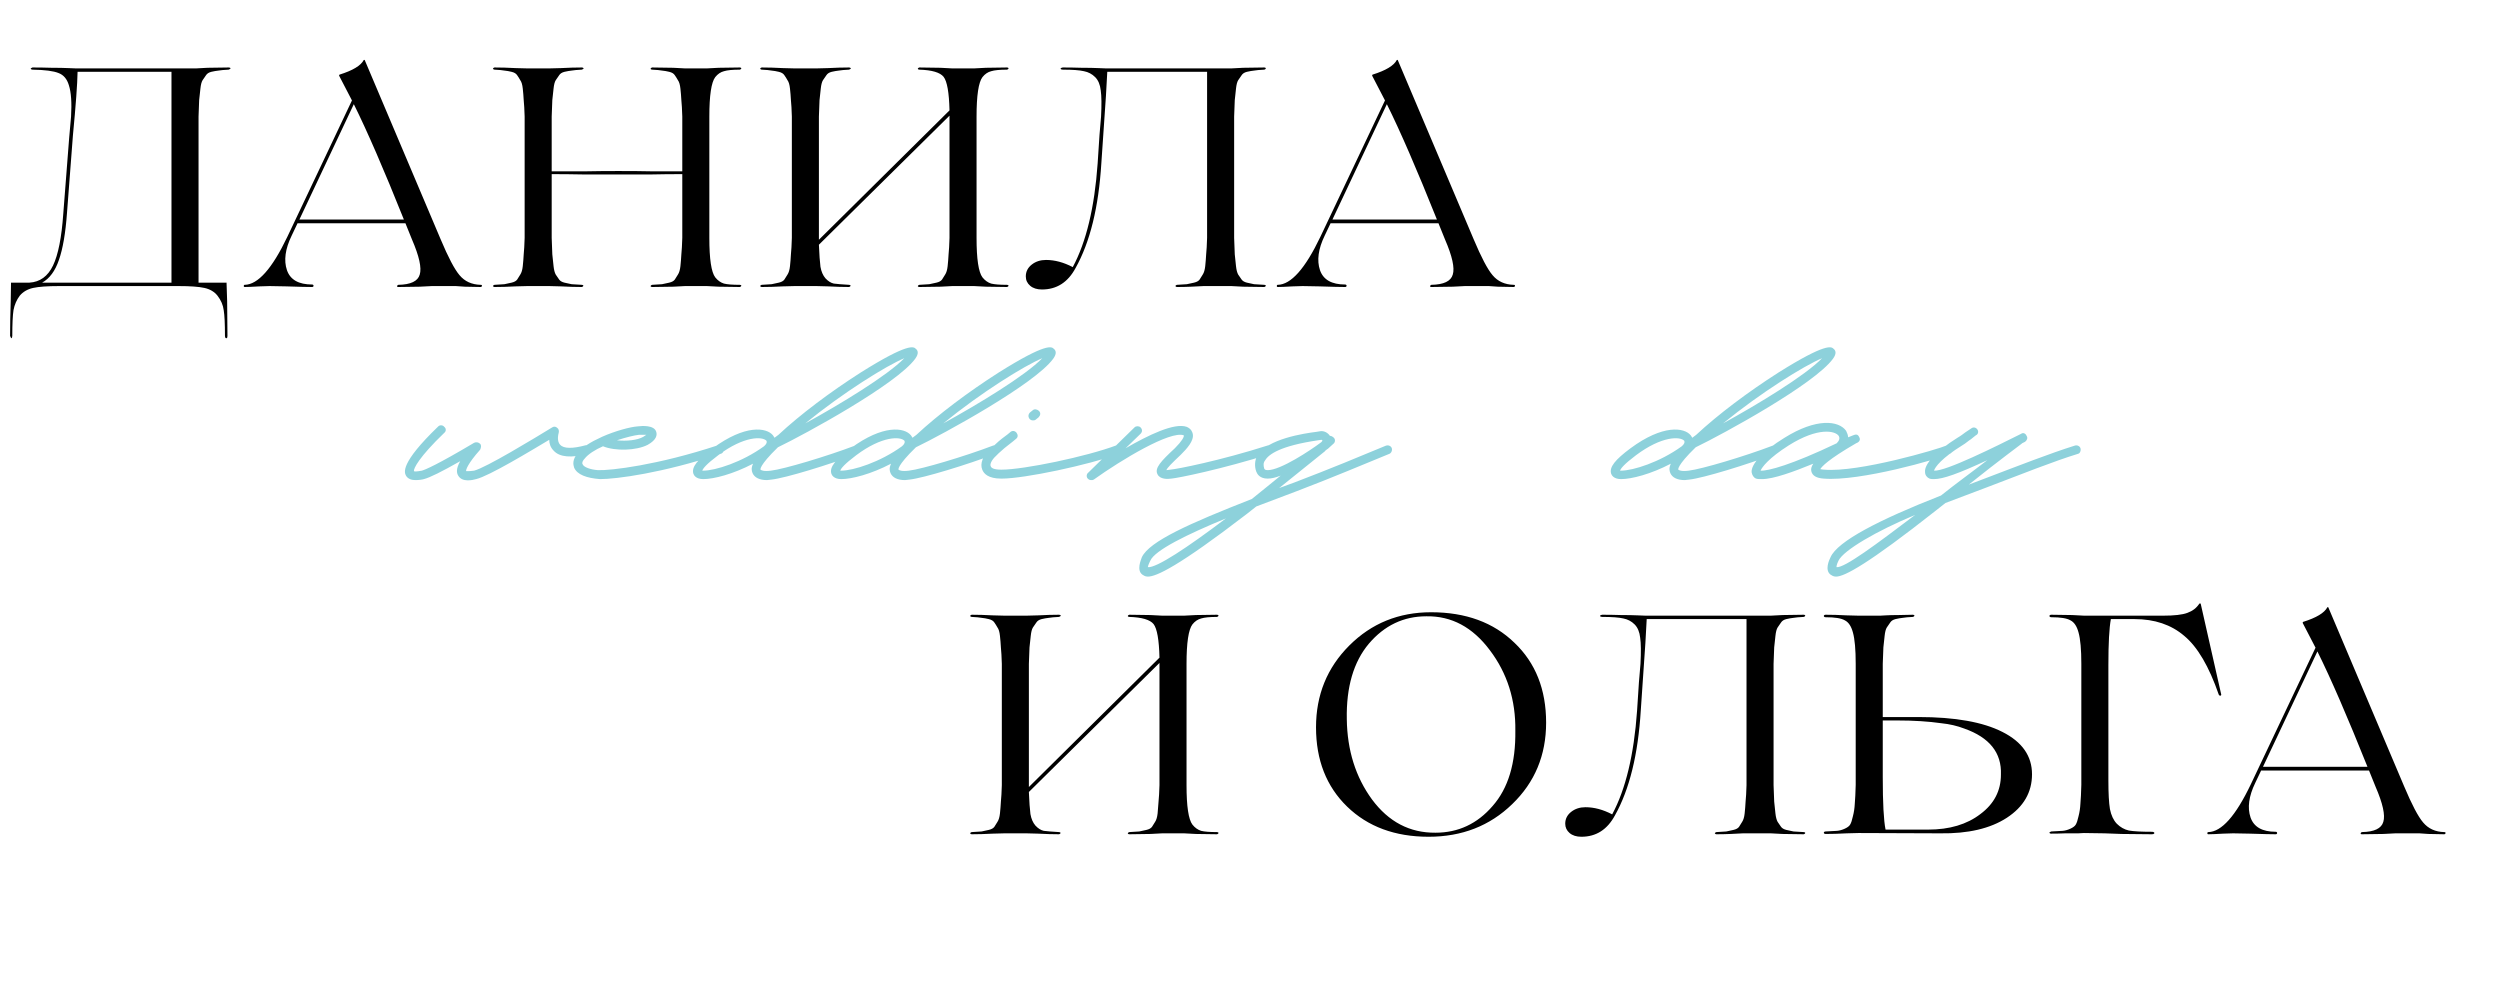
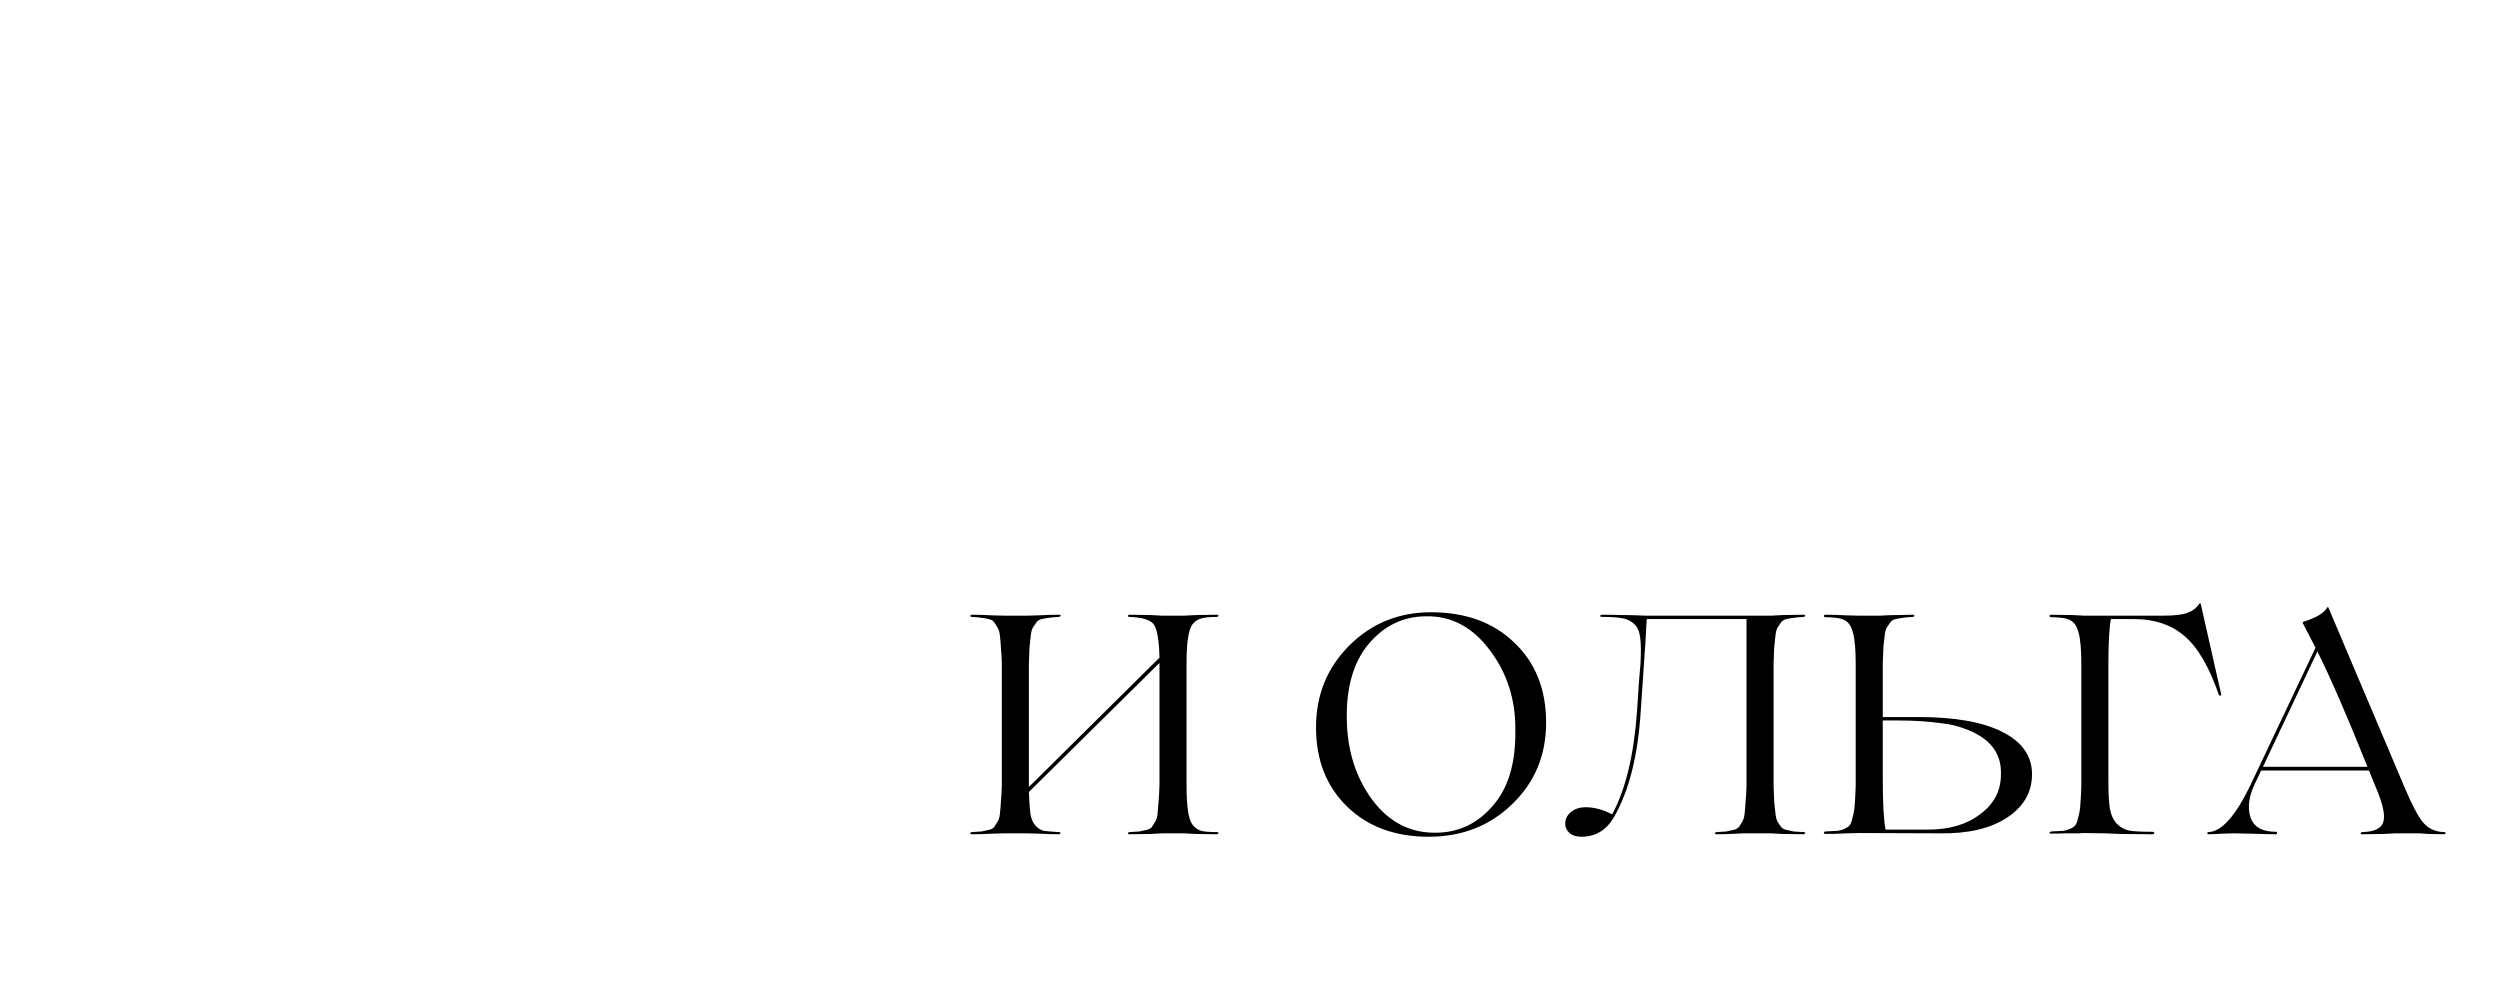
<svg xmlns="http://www.w3.org/2000/svg" width="201" height="79" viewBox="0 0 201 79" fill="none">
-   <path d="M18.387 5.425C18.471 5.425 18.521 5.45 18.538 5.5C18.521 5.533 18.471 5.567 18.387 5.6C18.021 5.617 17.746 5.642 17.562 5.675C17.396 5.692 17.204 5.725 16.988 5.775C16.788 5.825 16.646 5.917 16.562 6.05C16.479 6.167 16.387 6.3 16.288 6.45C16.204 6.583 16.146 6.808 16.113 7.125C16.079 7.425 16.046 7.733 16.012 8.05C15.996 8.367 15.979 8.808 15.963 9.375V22.725H18.212V22.65L18.262 24.2C18.279 25.233 18.288 26.167 18.288 27C18.288 27.1 18.271 27.158 18.238 27.175C18.204 27.208 18.171 27.208 18.137 27.175C18.104 27.142 18.087 27.083 18.087 27C18.087 26.033 18.054 25.35 17.988 24.95C17.938 24.533 17.771 24.142 17.488 23.775C17.238 23.458 16.887 23.25 16.438 23.15C15.988 23.05 15.287 23 14.338 23H4.763C3.812 23 3.112 23.05 2.663 23.15C2.212 23.25 1.854 23.458 1.587 23.775C1.337 24.108 1.171 24.492 1.087 24.925C1.021 25.358 0.988 26.05 0.988 27C0.988 27.1 0.963 27.167 0.912 27.2C0.879 27.167 0.846 27.1 0.812 27C0.812 26.167 0.829 25.233 0.863 24.2L0.887 22.65V22.725H2.362C3.212 22.675 3.846 22.217 4.263 21.35C4.679 20.483 4.954 19.092 5.088 17.175L5.562 11.075L5.713 9.375C5.779 8.258 5.721 7.417 5.537 6.85C5.388 6.35 5.112 6.025 4.713 5.875C4.312 5.708 3.612 5.617 2.612 5.6C2.546 5.6 2.496 5.575 2.462 5.525C2.479 5.492 2.529 5.458 2.612 5.425C3.112 5.425 3.629 5.433 4.162 5.45C4.696 5.45 5.138 5.458 5.487 5.475C5.838 5.492 6.046 5.5 6.112 5.5H15.762L16.688 5.45C17.304 5.433 17.871 5.425 18.387 5.425ZM3.388 22.725H13.787V5.775H6.237C6.221 6.742 6.096 8.45 5.862 10.9L5.388 17.1C5.271 18.733 5.054 20 4.737 20.9C4.438 21.783 3.987 22.392 3.388 22.725ZM38.647 22.9C38.73 22.9 38.763 22.933 38.747 23C38.73 23.05 38.697 23.075 38.647 23.075C38.28 23.075 37.855 23.067 37.372 23.05L36.647 23H34.722L33.747 23.05C33.097 23.067 32.522 23.075 32.022 23.075C31.955 23.075 31.922 23.05 31.922 23C31.938 22.95 31.972 22.917 32.022 22.9C33.022 22.883 33.597 22.608 33.747 22.075C33.913 21.542 33.705 20.6 33.122 19.25L32.597 17.95H28.422H23.922L23.447 18.95C22.93 20.017 22.805 20.942 23.072 21.725C23.338 22.492 24.013 22.875 25.097 22.875C25.147 22.875 25.18 22.892 25.197 22.925C25.213 22.958 25.213 22.992 25.197 23.025C25.18 23.058 25.147 23.075 25.097 23.075C24.713 23.075 24.022 23.058 23.022 23.025C22.522 23.008 22.072 23 21.672 23C21.438 23 21.172 23.008 20.872 23.025C20.305 23.058 19.905 23.075 19.672 23.075C19.622 23.075 19.597 23.05 19.597 23C19.597 22.933 19.622 22.9 19.672 22.9C20.738 22.883 21.88 21.6 23.097 19.05L28.297 8.075L27.272 6.1C27.255 6.05 27.263 6.017 27.297 6C28.363 5.667 29.013 5.275 29.247 4.825C29.263 4.808 29.288 4.808 29.322 4.825L35.422 19.225C36.038 20.692 36.547 21.658 36.947 22.125C37.363 22.625 37.93 22.883 38.647 22.9ZM24.072 17.65H28.422H32.472C30.872 13.65 29.53 10.558 28.447 8.375L24.072 17.65ZM59.481 22.9C59.547 22.9 59.589 22.925 59.606 22.975C59.589 23.025 59.547 23.058 59.481 23.075C58.981 23.075 58.414 23.067 57.781 23.05L56.831 23H55.081L54.131 23.05C53.498 23.067 52.931 23.075 52.431 23.075C52.364 23.075 52.322 23.05 52.306 23C52.322 22.95 52.364 22.917 52.431 22.9C52.797 22.883 53.064 22.867 53.231 22.85C53.414 22.817 53.606 22.775 53.806 22.725C54.023 22.675 54.172 22.592 54.256 22.475C54.339 22.342 54.422 22.208 54.506 22.075C54.606 21.925 54.672 21.7 54.706 21.4C54.739 21.083 54.764 20.767 54.781 20.45C54.814 20.133 54.839 19.692 54.856 19.125V14C53.972 14 53.164 14.008 52.431 14.025H49.731H46.831C45.981 14.008 45.156 14 44.356 14V19.125C44.373 19.692 44.389 20.133 44.406 20.45C44.439 20.767 44.472 21.083 44.506 21.4C44.539 21.7 44.597 21.925 44.681 22.075C44.781 22.208 44.873 22.342 44.956 22.475C45.039 22.592 45.181 22.675 45.381 22.725C45.597 22.775 45.789 22.817 45.956 22.85C46.139 22.867 46.414 22.883 46.781 22.9C46.847 22.9 46.889 22.925 46.906 22.975C46.889 23.025 46.847 23.058 46.781 23.075C46.281 23.075 45.722 23.058 45.106 23.025C44.489 23.008 44.172 23 44.156 23H42.406C42.389 23 42.072 23.008 41.456 23.025C40.839 23.058 40.273 23.075 39.756 23.075C39.706 23.075 39.664 23.05 39.631 23C39.648 22.95 39.689 22.917 39.756 22.9C40.123 22.883 40.389 22.867 40.556 22.85C40.739 22.817 40.931 22.775 41.131 22.725C41.347 22.675 41.498 22.592 41.581 22.475C41.664 22.342 41.748 22.208 41.831 22.075C41.931 21.925 41.998 21.7 42.031 21.4C42.064 21.083 42.089 20.767 42.106 20.45C42.139 20.133 42.164 19.692 42.181 19.125V9.375C42.164 8.808 42.139 8.367 42.106 8.05C42.089 7.733 42.064 7.425 42.031 7.125C41.998 6.808 41.931 6.583 41.831 6.45C41.748 6.3 41.664 6.167 41.581 6.05C41.498 5.917 41.347 5.825 41.131 5.775C40.931 5.725 40.739 5.692 40.556 5.675C40.389 5.642 40.123 5.617 39.756 5.6C39.706 5.6 39.664 5.575 39.631 5.525C39.648 5.475 39.689 5.442 39.756 5.425C40.273 5.425 40.839 5.442 41.456 5.475C42.072 5.492 42.389 5.5 42.406 5.5H44.156C44.172 5.5 44.489 5.492 45.106 5.475C45.722 5.442 46.281 5.425 46.781 5.425C46.847 5.425 46.898 5.45 46.931 5.5C46.914 5.533 46.864 5.567 46.781 5.6C46.414 5.617 46.139 5.642 45.956 5.675C45.789 5.692 45.597 5.725 45.381 5.775C45.181 5.825 45.039 5.917 44.956 6.05C44.873 6.167 44.781 6.3 44.681 6.45C44.597 6.583 44.539 6.808 44.506 7.125C44.472 7.425 44.439 7.733 44.406 8.05C44.389 8.367 44.373 8.808 44.356 9.375V13.775H47.056C47.873 13.758 48.756 13.75 49.706 13.75C50.789 13.75 51.697 13.758 52.431 13.775H54.856V9.375C54.839 8.808 54.814 8.367 54.781 8.05C54.764 7.733 54.739 7.425 54.706 7.125C54.672 6.808 54.606 6.583 54.506 6.45C54.422 6.3 54.339 6.167 54.256 6.05C54.172 5.917 54.023 5.825 53.806 5.775C53.606 5.725 53.414 5.692 53.231 5.675C53.064 5.642 52.797 5.617 52.431 5.6C52.364 5.6 52.322 5.575 52.306 5.525C52.322 5.475 52.364 5.442 52.431 5.425C52.931 5.425 53.498 5.433 54.131 5.45L55.081 5.5H56.831L57.781 5.45C58.414 5.433 58.981 5.425 59.481 5.425C59.547 5.425 59.589 5.45 59.606 5.5C59.589 5.55 59.547 5.583 59.481 5.6C58.898 5.6 58.472 5.642 58.206 5.725C57.939 5.792 57.706 5.95 57.506 6.2C57.189 6.617 57.031 7.675 57.031 9.375V19.125C57.031 20.825 57.189 21.883 57.506 22.3C57.706 22.55 57.939 22.717 58.206 22.8C58.472 22.867 58.898 22.9 59.481 22.9ZM80.965 22.9C81.032 22.9 81.074 22.925 81.09 22.975C81.074 23.025 81.032 23.058 80.965 23.075C80.465 23.075 79.899 23.067 79.265 23.05L78.315 23H76.565L75.615 23.05C74.982 23.067 74.415 23.075 73.915 23.075C73.849 23.075 73.807 23.05 73.79 23C73.807 22.95 73.849 22.917 73.915 22.9C74.282 22.883 74.549 22.867 74.715 22.85C74.899 22.817 75.09 22.775 75.29 22.725C75.507 22.675 75.657 22.592 75.74 22.475C75.824 22.342 75.907 22.208 75.99 22.075C76.09 21.925 76.157 21.7 76.19 21.4C76.224 21.083 76.249 20.767 76.265 20.45C76.299 20.133 76.324 19.692 76.34 19.125V9.375V9.3L65.84 19.675C65.874 20.475 65.915 21.067 65.965 21.45C66.032 21.833 66.165 22.142 66.365 22.375C66.582 22.608 66.807 22.75 67.04 22.8C67.29 22.833 67.699 22.867 68.265 22.9C68.332 22.9 68.374 22.925 68.39 22.975C68.374 23.025 68.332 23.058 68.265 23.075C67.765 23.075 67.207 23.058 66.59 23.025C65.974 23.008 65.657 23 65.64 23H63.89C63.874 23 63.557 23.008 62.94 23.025C62.324 23.058 61.757 23.075 61.24 23.075C61.19 23.075 61.149 23.05 61.115 23C61.132 22.95 61.174 22.917 61.24 22.9C61.607 22.883 61.874 22.867 62.04 22.85C62.224 22.817 62.415 22.775 62.615 22.725C62.832 22.675 62.982 22.592 63.065 22.475C63.149 22.342 63.232 22.208 63.315 22.075C63.415 21.925 63.482 21.7 63.515 21.4C63.549 21.083 63.574 20.767 63.59 20.45C63.624 20.133 63.649 19.692 63.665 19.125V9.375C63.649 8.808 63.624 8.367 63.59 8.05C63.574 7.733 63.549 7.425 63.515 7.125C63.482 6.808 63.415 6.583 63.315 6.45C63.232 6.3 63.149 6.167 63.065 6.05C62.982 5.917 62.832 5.825 62.615 5.775C62.415 5.725 62.224 5.692 62.04 5.675C61.874 5.642 61.607 5.617 61.24 5.6C61.19 5.6 61.149 5.575 61.115 5.525C61.132 5.475 61.174 5.442 61.24 5.425C61.757 5.425 62.324 5.442 62.94 5.475C63.557 5.492 63.874 5.5 63.89 5.5H65.64C65.657 5.5 65.974 5.492 66.59 5.475C67.207 5.442 67.765 5.425 68.265 5.425C68.332 5.425 68.382 5.45 68.415 5.5C68.399 5.533 68.349 5.567 68.265 5.6C67.899 5.617 67.624 5.642 67.44 5.675C67.274 5.692 67.082 5.725 66.865 5.775C66.665 5.825 66.524 5.917 66.44 6.05C66.357 6.167 66.265 6.3 66.165 6.45C66.082 6.583 66.024 6.808 65.99 7.125C65.957 7.425 65.924 7.733 65.89 8.05C65.874 8.367 65.857 8.808 65.84 9.375V19.125V19.275L76.34 8.875C76.307 7.442 76.149 6.542 75.865 6.175C75.582 5.825 74.932 5.633 73.915 5.6C73.849 5.6 73.807 5.575 73.79 5.525C73.807 5.475 73.849 5.442 73.915 5.425C74.415 5.425 74.982 5.433 75.615 5.45L76.565 5.5H78.315L79.265 5.45C79.899 5.433 80.465 5.425 80.965 5.425C81.032 5.425 81.074 5.45 81.09 5.5C81.074 5.55 81.032 5.583 80.965 5.6C80.382 5.6 79.957 5.642 79.69 5.725C79.424 5.792 79.19 5.95 78.99 6.2C78.674 6.617 78.515 7.675 78.515 9.375V19.125C78.515 20.825 78.674 21.883 78.99 22.3C79.19 22.55 79.424 22.717 79.69 22.8C79.957 22.867 80.382 22.9 80.965 22.9ZM101.65 22.9C101.716 22.9 101.758 22.925 101.775 22.975C101.758 23.025 101.716 23.058 101.65 23.075C101.15 23.075 100.583 23.067 99.95 23.05L99 23H97.25C97.2 23 97.041 23 96.775 23C96.525 23.017 96.191 23.033 95.775 23.05C95.375 23.067 94.991 23.075 94.625 23.075C94.575 23.075 94.533 23.05 94.5 23C94.516 22.95 94.558 22.917 94.625 22.9C94.991 22.883 95.258 22.867 95.425 22.85C95.608 22.817 95.8 22.775 96 22.725C96.216 22.675 96.366 22.592 96.45 22.475C96.533 22.342 96.616 22.208 96.7 22.075C96.8 21.925 96.866 21.7 96.9 21.4C96.933 21.083 96.958 20.767 96.975 20.45C97.008 20.133 97.033 19.692 97.05 19.125V5.775H89.025C88.991 6.642 88.883 8.35 88.7 10.9L88.55 13.1C88.333 16.65 87.641 19.467 86.475 21.55C85.858 22.7 84.958 23.275 83.775 23.275C83.375 23.275 83.058 23.175 82.825 22.975C82.591 22.775 82.475 22.525 82.475 22.225C82.475 21.842 82.633 21.525 82.95 21.275C83.266 21.025 83.65 20.9 84.1 20.9C84.8 20.9 85.516 21.092 86.25 21.475C87.333 19.458 88 16.683 88.25 13.15L88.4 10.85C88.466 10.1 88.508 9.608 88.525 9.375C88.575 8.425 88.566 7.725 88.5 7.275C88.45 6.808 88.3 6.45 88.05 6.2C87.8 5.95 87.5 5.792 87.15 5.725C86.8 5.642 86.233 5.6 85.45 5.6C85.35 5.6 85.291 5.575 85.275 5.525C85.258 5.508 85.283 5.483 85.35 5.45L85.45 5.425C85.933 5.425 86.441 5.433 86.975 5.45C87.508 5.45 87.95 5.458 88.3 5.475C88.65 5.492 88.858 5.5 88.925 5.5H99L99.95 5.45C100.583 5.433 101.15 5.425 101.65 5.425C101.716 5.425 101.758 5.45 101.775 5.5C101.758 5.55 101.716 5.583 101.65 5.6C101.283 5.617 101.008 5.642 100.825 5.675C100.658 5.692 100.466 5.725 100.25 5.775C100.05 5.825 99.908 5.917 99.825 6.05C99.741 6.167 99.65 6.3 99.55 6.45C99.466 6.583 99.408 6.808 99.375 7.125C99.341 7.425 99.308 7.733 99.275 8.05C99.258 8.367 99.241 8.808 99.225 9.375V19.125C99.241 19.692 99.258 20.133 99.275 20.45C99.308 20.767 99.341 21.083 99.375 21.4C99.408 21.7 99.466 21.925 99.55 22.075C99.65 22.208 99.741 22.342 99.825 22.475C99.908 22.592 100.05 22.675 100.25 22.725C100.466 22.775 100.658 22.817 100.825 22.85C101.008 22.867 101.283 22.883 101.65 22.9ZM121.703 22.9C121.787 22.9 121.82 22.933 121.803 23C121.787 23.05 121.753 23.075 121.703 23.075C121.337 23.075 120.912 23.067 120.428 23.05L119.703 23H117.778L116.803 23.05C116.153 23.067 115.578 23.075 115.078 23.075C115.012 23.075 114.978 23.05 114.978 23C114.995 22.95 115.028 22.917 115.078 22.9C116.078 22.883 116.653 22.608 116.803 22.075C116.97 21.542 116.762 20.6 116.178 19.25L115.653 17.95H111.478H106.978L106.503 18.95C105.987 20.017 105.862 20.942 106.128 21.725C106.395 22.492 107.07 22.875 108.153 22.875C108.203 22.875 108.237 22.892 108.253 22.925C108.27 22.958 108.27 22.992 108.253 23.025C108.237 23.058 108.203 23.075 108.153 23.075C107.77 23.075 107.078 23.058 106.078 23.025C105.578 23.008 105.128 23 104.728 23C104.495 23 104.228 23.008 103.928 23.025C103.362 23.058 102.962 23.075 102.728 23.075C102.678 23.075 102.653 23.05 102.653 23C102.653 22.933 102.678 22.9 102.728 22.9C103.795 22.883 104.937 21.6 106.153 19.05L111.353 8.075L110.328 6.1C110.312 6.05 110.32 6.017 110.353 6C111.42 5.667 112.07 5.275 112.303 4.825C112.32 4.808 112.345 4.808 112.378 4.825L118.478 19.225C119.095 20.692 119.603 21.658 120.003 22.125C120.42 22.625 120.987 22.883 121.703 22.9ZM107.128 17.65H111.478H115.528C113.928 13.65 112.587 10.558 111.503 8.375L107.128 17.65Z" fill="black" />
  <path d="M97.847 66.9C97.913 66.9 97.955 66.925 97.972 66.975C97.955 67.025 97.913 67.058 97.847 67.075C97.347 67.075 96.78 67.067 96.147 67.05L95.197 67H93.447L92.497 67.05C91.863 67.067 91.297 67.075 90.797 67.075C90.73 67.075 90.688 67.05 90.672 67C90.688 66.95 90.73 66.917 90.797 66.9C91.163 66.883 91.43 66.867 91.597 66.85C91.78 66.817 91.972 66.775 92.172 66.725C92.388 66.675 92.538 66.592 92.622 66.475C92.705 66.342 92.788 66.208 92.872 66.075C92.972 65.925 93.038 65.7 93.072 65.4C93.105 65.083 93.13 64.767 93.147 64.45C93.18 64.133 93.205 63.692 93.222 63.125V53.375V53.3L82.722 63.675C82.755 64.475 82.797 65.067 82.847 65.45C82.913 65.833 83.047 66.142 83.247 66.375C83.463 66.608 83.688 66.75 83.922 66.8C84.172 66.833 84.58 66.867 85.147 66.9C85.213 66.9 85.255 66.925 85.272 66.975C85.255 67.025 85.213 67.058 85.147 67.075C84.647 67.075 84.088 67.058 83.472 67.025C82.855 67.008 82.538 67 82.522 67H80.772C80.755 67 80.438 67.008 79.822 67.025C79.205 67.058 78.638 67.075 78.122 67.075C78.072 67.075 78.03 67.05 77.997 67C78.013 66.95 78.055 66.917 78.122 66.9C78.488 66.883 78.755 66.867 78.922 66.85C79.105 66.817 79.297 66.775 79.497 66.725C79.713 66.675 79.863 66.592 79.947 66.475C80.03 66.342 80.113 66.208 80.197 66.075C80.297 65.925 80.363 65.7 80.397 65.4C80.43 65.083 80.455 64.767 80.472 64.45C80.505 64.133 80.53 63.692 80.547 63.125V53.375C80.53 52.808 80.505 52.367 80.472 52.05C80.455 51.733 80.43 51.425 80.397 51.125C80.363 50.808 80.297 50.583 80.197 50.45C80.113 50.3 80.03 50.167 79.947 50.05C79.863 49.917 79.713 49.825 79.497 49.775C79.297 49.725 79.105 49.692 78.922 49.675C78.755 49.642 78.488 49.617 78.122 49.6C78.072 49.6 78.03 49.575 77.997 49.525C78.013 49.475 78.055 49.442 78.122 49.425C78.638 49.425 79.205 49.442 79.822 49.475C80.438 49.492 80.755 49.5 80.772 49.5H82.522C82.538 49.5 82.855 49.492 83.472 49.475C84.088 49.442 84.647 49.425 85.147 49.425C85.213 49.425 85.263 49.45 85.297 49.5C85.28 49.533 85.23 49.567 85.147 49.6C84.78 49.617 84.505 49.642 84.322 49.675C84.155 49.692 83.963 49.725 83.747 49.775C83.547 49.825 83.405 49.917 83.322 50.05C83.238 50.167 83.147 50.3 83.047 50.45C82.963 50.583 82.905 50.808 82.872 51.125C82.838 51.425 82.805 51.733 82.772 52.05C82.755 52.367 82.738 52.808 82.722 53.375V63.125V63.275L93.222 52.875C93.188 51.442 93.03 50.542 92.747 50.175C92.463 49.825 91.813 49.633 90.797 49.6C90.73 49.6 90.688 49.575 90.672 49.525C90.688 49.475 90.73 49.442 90.797 49.425C91.297 49.425 91.863 49.433 92.497 49.45L93.447 49.5H95.197L96.147 49.45C96.78 49.433 97.347 49.425 97.847 49.425C97.913 49.425 97.955 49.45 97.972 49.5C97.955 49.55 97.913 49.583 97.847 49.6C97.263 49.6 96.838 49.642 96.572 49.725C96.305 49.792 96.072 49.95 95.872 50.2C95.555 50.617 95.397 51.675 95.397 53.375V63.125C95.397 64.825 95.555 65.883 95.872 66.3C96.072 66.55 96.305 66.717 96.572 66.8C96.838 66.867 97.263 66.9 97.847 66.9ZM115.058 49.225C117.842 49.225 120.075 50.042 121.758 51.675C123.458 53.292 124.308 55.433 124.308 58.1C124.308 60.717 123.4 62.9 121.583 64.65C119.783 66.4 117.542 67.275 114.858 67.275C112.158 67.275 109.975 66.467 108.308 64.85C106.642 63.233 105.808 61.108 105.808 58.475C105.808 55.875 106.7 53.683 108.483 51.9C110.267 50.117 112.458 49.225 115.058 49.225ZM115.408 66.95C117.242 66.95 118.775 66.233 120.008 64.8C121.258 63.383 121.867 61.367 121.833 58.75C121.867 56.283 121.183 54.125 119.783 52.275C118.4 50.425 116.7 49.517 114.683 49.55C112.85 49.55 111.308 50.283 110.058 51.75C108.825 53.217 108.233 55.242 108.283 57.825C108.317 60.325 108.992 62.475 110.308 64.275C111.642 66.075 113.342 66.967 115.408 66.95ZM145.02 66.9C145.087 66.9 145.129 66.925 145.145 66.975C145.129 67.025 145.087 67.058 145.02 67.075C144.52 67.075 143.954 67.067 143.32 67.05L142.37 67H140.62C140.57 67 140.412 67 140.145 67C139.895 67.017 139.562 67.033 139.145 67.05C138.745 67.067 138.362 67.075 137.995 67.075C137.945 67.075 137.904 67.05 137.87 67C137.887 66.95 137.929 66.917 137.995 66.9C138.362 66.883 138.629 66.867 138.795 66.85C138.979 66.817 139.17 66.775 139.37 66.725C139.587 66.675 139.737 66.592 139.82 66.475C139.904 66.342 139.987 66.208 140.07 66.075C140.17 65.925 140.237 65.7 140.27 65.4C140.304 65.083 140.329 64.767 140.345 64.45C140.379 64.133 140.404 63.692 140.42 63.125V49.775H132.395C132.362 50.642 132.254 52.35 132.07 54.9L131.92 57.1C131.704 60.65 131.012 63.467 129.845 65.55C129.229 66.7 128.329 67.275 127.145 67.275C126.745 67.275 126.429 67.175 126.195 66.975C125.962 66.775 125.845 66.525 125.845 66.225C125.845 65.842 126.004 65.525 126.32 65.275C126.637 65.025 127.02 64.9 127.47 64.9C128.17 64.9 128.887 65.092 129.62 65.475C130.704 63.458 131.37 60.683 131.62 57.15L131.77 54.85C131.837 54.1 131.879 53.608 131.895 53.375C131.945 52.425 131.937 51.725 131.87 51.275C131.82 50.808 131.67 50.45 131.42 50.2C131.17 49.95 130.87 49.792 130.52 49.725C130.17 49.642 129.604 49.6 128.82 49.6C128.72 49.6 128.662 49.575 128.645 49.525C128.629 49.508 128.654 49.483 128.72 49.45L128.82 49.425C129.304 49.425 129.812 49.433 130.345 49.45C130.879 49.45 131.32 49.458 131.67 49.475C132.02 49.492 132.229 49.5 132.295 49.5H142.37L143.32 49.45C143.954 49.433 144.52 49.425 145.02 49.425C145.087 49.425 145.129 49.45 145.145 49.5C145.129 49.55 145.087 49.583 145.02 49.6C144.654 49.617 144.379 49.642 144.195 49.675C144.029 49.692 143.837 49.725 143.62 49.775C143.42 49.825 143.279 49.917 143.195 50.05C143.112 50.167 143.02 50.3 142.92 50.45C142.837 50.583 142.779 50.808 142.745 51.125C142.712 51.425 142.679 51.733 142.645 52.05C142.629 52.367 142.612 52.808 142.595 53.375V63.125C142.612 63.692 142.629 64.133 142.645 64.45C142.679 64.767 142.712 65.083 142.745 65.4C142.779 65.7 142.837 65.925 142.92 66.075C143.02 66.208 143.112 66.342 143.195 66.475C143.279 66.592 143.42 66.675 143.62 66.725C143.837 66.775 144.029 66.817 144.195 66.85C144.379 66.867 144.654 66.883 145.02 66.9ZM155.999 67L149.424 66.975C149.407 66.975 149.091 66.983 148.474 67C147.857 67.033 147.291 67.05 146.774 67.05C146.724 67.05 146.682 67.033 146.649 67C146.632 66.967 146.632 66.933 146.649 66.9C146.682 66.867 146.724 66.85 146.774 66.85C147.191 66.833 147.499 66.817 147.699 66.8C147.899 66.783 148.107 66.725 148.324 66.625C148.541 66.525 148.682 66.417 148.749 66.3C148.832 66.167 148.907 65.942 148.974 65.625C149.057 65.308 149.107 64.975 149.124 64.625C149.157 64.258 149.182 63.75 149.199 63.1V53.375C149.199 52.225 149.124 51.383 148.974 50.85C148.841 50.35 148.624 50.025 148.324 49.875C148.041 49.708 147.524 49.625 146.774 49.625C146.724 49.625 146.682 49.608 146.649 49.575C146.632 49.542 146.632 49.508 146.649 49.475C146.682 49.442 146.724 49.425 146.774 49.425C147.291 49.425 147.857 49.442 148.474 49.475C149.091 49.492 149.407 49.5 149.424 49.5H151.174C151.224 49.5 151.374 49.492 151.624 49.475C151.891 49.458 152.224 49.45 152.624 49.45C153.041 49.433 153.432 49.425 153.799 49.425C153.866 49.425 153.907 49.45 153.924 49.5C153.907 49.55 153.866 49.583 153.799 49.6C153.432 49.617 153.157 49.642 152.974 49.675C152.807 49.692 152.616 49.725 152.399 49.775C152.199 49.825 152.057 49.917 151.974 50.05C151.891 50.167 151.799 50.3 151.699 50.45C151.616 50.583 151.557 50.808 151.524 51.125C151.491 51.425 151.457 51.733 151.424 52.05C151.407 52.367 151.391 52.808 151.374 53.375V57.65H154.249C157.182 57.65 159.432 58.05 160.999 58.85C162.582 59.65 163.374 60.783 163.374 62.25C163.374 63.7 162.699 64.867 161.349 65.75C160.016 66.617 158.232 67.033 155.999 67ZM151.599 66.7H155.024C156.741 66.7 158.141 66.283 159.224 65.45C160.324 64.633 160.874 63.575 160.874 62.275C160.941 60.525 159.957 59.292 157.924 58.575C157.357 58.358 156.749 58.217 156.099 58.15C155.049 58 153.857 57.925 152.524 57.925H151.374V62.475C151.374 64.558 151.449 65.967 151.599 66.7ZM176.939 48.55L178.589 55.85C178.589 55.883 178.572 55.908 178.539 55.925C178.522 55.942 178.497 55.942 178.464 55.925C178.431 55.908 178.406 55.883 178.389 55.85C177.606 53.583 176.681 52.008 175.614 51.125C174.564 50.225 173.231 49.775 171.614 49.775H169.714C169.581 50.492 169.514 51.725 169.514 53.475V62.75C169.514 63.783 169.556 64.55 169.639 65.05C169.739 65.55 169.922 65.942 170.189 66.225C170.472 66.508 170.797 66.692 171.164 66.775C171.547 66.842 172.164 66.875 173.014 66.875C173.097 66.875 173.156 66.892 173.189 66.925C173.222 66.958 173.222 66.992 173.189 67.025C173.156 67.058 173.097 67.075 173.014 67.075C172.281 67.075 171.464 67.067 170.564 67.05L169.214 67L167.539 66.975C167.522 66.975 167.372 66.983 167.089 67C166.822 67 166.481 67 166.064 67C165.664 67.017 165.272 67.025 164.889 67.025C164.839 67.025 164.797 67 164.764 66.95C164.781 66.917 164.831 66.883 164.914 66.85C165.331 66.833 165.639 66.817 165.839 66.8C166.039 66.783 166.247 66.725 166.464 66.625C166.681 66.525 166.822 66.417 166.889 66.3C166.972 66.167 167.047 65.942 167.114 65.625C167.197 65.308 167.247 64.975 167.264 64.625C167.297 64.258 167.322 63.75 167.339 63.1V53.375C167.339 52.225 167.264 51.383 167.114 50.85C166.981 50.35 166.764 50.025 166.464 49.875C166.181 49.708 165.664 49.625 164.914 49.625C164.864 49.625 164.822 49.608 164.789 49.575C164.772 49.542 164.772 49.508 164.789 49.475C164.822 49.442 164.864 49.425 164.914 49.425C165.414 49.425 165.981 49.433 166.614 49.45L167.564 49.5H173.914C174.814 49.5 175.464 49.425 175.864 49.275C176.281 49.125 176.597 48.883 176.814 48.55C176.864 48.5 176.906 48.5 176.939 48.55ZM196.519 66.9C196.603 66.9 196.636 66.933 196.619 67C196.603 67.05 196.569 67.075 196.519 67.075C196.153 67.075 195.728 67.067 195.244 67.05L194.519 67H192.594L191.619 67.05C190.969 67.067 190.394 67.075 189.894 67.075C189.828 67.075 189.794 67.05 189.794 67C189.811 66.95 189.844 66.917 189.894 66.9C190.894 66.883 191.469 66.608 191.619 66.075C191.786 65.542 191.578 64.6 190.994 63.25L190.469 61.95H186.294H181.794L181.319 62.95C180.803 64.017 180.678 64.942 180.944 65.725C181.211 66.492 181.886 66.875 182.969 66.875C183.019 66.875 183.053 66.892 183.069 66.925C183.086 66.958 183.086 66.992 183.069 67.025C183.053 67.058 183.019 67.075 182.969 67.075C182.586 67.075 181.894 67.058 180.894 67.025C180.394 67.008 179.944 67 179.544 67C179.311 67 179.044 67.008 178.744 67.025C178.178 67.058 177.778 67.075 177.544 67.075C177.494 67.075 177.469 67.05 177.469 67C177.469 66.933 177.494 66.9 177.544 66.9C178.611 66.883 179.753 65.6 180.969 63.05L186.169 52.075L185.144 50.1C185.128 50.05 185.136 50.017 185.169 50C186.236 49.667 186.886 49.275 187.119 48.825C187.136 48.808 187.161 48.808 187.194 48.825L193.294 63.225C193.911 64.692 194.419 65.658 194.819 66.125C195.236 66.625 195.803 66.883 196.519 66.9ZM181.944 61.65H186.294H190.344C188.744 57.65 187.403 54.558 186.319 52.375L181.944 61.65Z" fill="black" />
-   <path d="M33.4 38.6C33.12 38.6 32.8 38.52 32.64 38.24C32.52 38 32.12 37.28 35.24 34.28C35.36 34.16 35.6 34.16 35.72 34.32C35.88 34.44 35.88 34.68 35.72 34.8C33.68 36.76 33.24 37.68 33.28 37.88C33.32 37.92 33.48 37.92 33.92 37.84C34.2 37.76 35.16 37.36 38.12 35.6C38.28 35.52 38.48 35.56 38.6 35.68C38.72 35.8 38.68 36 38.6 36.16C37.6 37.28 37.44 37.8 37.48 37.88H37.6C37.68 37.88 37.88 37.88 38.12 37.84C39.08 37.6 42.96 35.24 44.4 34.36C44.52 34.28 44.68 34.28 44.8 34.4C44.92 34.48 44.96 34.64 44.92 34.8C44.92 34.8 44.72 35.44 45.04 35.76C45.32 36.08 46.04 36.08 47.08 35.8C47.28 35.76 47.48 35.88 47.52 36.04C47.6 36.24 47.48 36.44 47.28 36.48C45.92 36.84 45 36.76 44.52 36.24C44.24 35.96 44.16 35.64 44.16 35.36C42.68 36.24 39.32 38.28 38.28 38.52C38 38.6 37.16 38.8 36.84 38.24C36.72 38.04 36.64 37.72 37 37.08C35.52 37.92 34.56 38.4 34.08 38.52C33.96 38.56 33.68 38.6 33.4 38.6ZM48.241 38.52C47.161 38.44 46.401 38.16 46.161 37.6C46.081 37.36 46.001 36.96 46.441 36.44C46.801 35.96 47.521 35.52 48.321 35.16L48.401 35.12C49.481 34.64 50.681 34.32 51.281 34.28C51.601 34.24 52.601 34.16 52.761 34.72C52.841 34.96 52.801 35.36 52.081 35.76C51.161 36.24 49.441 36.28 48.481 35.88C47.841 36.16 47.281 36.52 47.001 36.88C46.881 37 46.761 37.2 46.841 37.32C46.921 37.56 47.481 37.76 48.081 37.8C49.081 37.84 52.881 37.4 57.721 35.8C57.921 35.76 58.121 35.84 58.161 36.04C58.241 36.24 58.121 36.44 57.961 36.48C53.241 38.04 49.561 38.52 48.241 38.52ZM49.601 35.4C50.361 35.48 51.241 35.4 51.721 35.12L51.961 34.96H51.361C51.001 35 50.321 35.16 49.601 35.4ZM73.626 28.04C73.786 28.16 73.906 28.4 73.586 28.84C72.106 30.88 64.786 34.88 62.546 35.96C60.986 37.48 61.146 37.76 61.146 37.76C61.186 37.8 61.386 37.92 61.986 37.84C63.026 37.72 66.506 36.68 68.706 35.84C69.026 35.72 69.106 35.84 69.186 36C69.266 36.2 69.186 36.4 68.986 36.48C66.666 37.36 63.146 38.44 62.026 38.56L61.666 38.6C61.066 38.6 60.666 38.4 60.506 38.04C60.426 37.84 60.386 37.64 60.546 37.28C58.946 38.12 57.386 38.52 56.546 38.52C55.946 38.52 55.786 38.2 55.746 38.08C55.586 37.56 56.066 36.96 57.306 36.04C59.906 34.12 61.626 34.36 62.146 35C62.186 35.08 62.266 35.16 62.266 35.2L62.586 34.96C64.346 33.32 66.746 31.52 69.186 29.96C73.066 27.52 73.466 27.88 73.626 28.04ZM64.746 34.04C67.586 32.48 71.346 30.2 72.706 28.8C71.266 29.4 67.786 31.56 64.746 34.04ZM56.466 37.84H56.546C57.506 37.84 59.666 37.16 61.426 35.88L61.546 35.76C61.706 35.56 61.626 35.48 61.626 35.44C61.306 35.08 59.826 35.04 57.746 36.6C56.786 37.32 56.506 37.68 56.466 37.84ZM84.72 28.04C84.88 28.16 85 28.4 84.68 28.84C83.2 30.88 75.88 34.88 73.64 35.96C72.08 37.48 72.24 37.76 72.24 37.76C72.28 37.8 72.48 37.92 73.08 37.84C74.12 37.72 77.6 36.68 79.8 35.84C80.12 35.72 80.2 35.84 80.28 36C80.36 36.2 80.28 36.4 80.08 36.48C77.76 37.36 74.24 38.44 73.12 38.56L72.76 38.6C72.16 38.6 71.76 38.4 71.6 38.04C71.52 37.84 71.48 37.64 71.64 37.28C70.04 38.12 68.48 38.52 67.64 38.52C67.04 38.52 66.88 38.2 66.84 38.08C66.68 37.56 67.16 36.96 68.4 36.04C71 34.12 72.72 34.36 73.24 35C73.28 35.08 73.36 35.16 73.36 35.2L73.68 34.96C75.44 33.32 77.84 31.52 80.28 29.96C84.16 27.52 84.56 27.88 84.72 28.04ZM75.84 34.04C78.68 32.48 82.44 30.2 83.8 28.8C82.36 29.4 78.88 31.56 75.84 34.04ZM67.56 37.84H67.64C68.6 37.84 70.76 37.16 72.52 35.88L72.64 35.76C72.8 35.56 72.72 35.48 72.72 35.44C72.4 35.08 70.92 35.04 68.84 36.6C67.88 37.32 67.6 37.68 67.56 37.84ZM83.054 33.8C82.934 33.8 82.854 33.76 82.774 33.68C82.654 33.52 82.654 33.32 82.814 33.16L83.014 33C83.174 32.84 83.414 32.92 83.534 33.04C83.694 33.2 83.654 33.4 83.494 33.56L83.294 33.72C83.214 33.8 83.134 33.8 83.054 33.8ZM80.494 38.48C79.454 38.48 79.094 38.08 78.974 37.76C78.774 37.28 79.014 36.64 79.614 36.12L79.814 35.92C80.254 35.52 80.254 35.48 81.014 34.92L81.254 34.72C81.414 34.6 81.614 34.64 81.734 34.8C81.854 34.96 81.854 35.16 81.694 35.28L81.454 35.48C80.734 36.04 80.734 36.04 80.294 36.44L80.094 36.64C79.694 37 79.574 37.36 79.654 37.48C79.694 37.64 79.934 37.76 80.494 37.76H80.534C82.294 37.76 87.334 36.72 89.774 35.8C89.974 35.76 90.174 35.84 90.214 36.04C90.294 36.2 90.214 36.4 90.014 36.48C87.454 37.4 82.374 38.48 80.534 38.48H80.494ZM87.737 38.6C87.617 38.6 87.537 38.56 87.457 38.48C87.337 38.36 87.337 38.12 87.497 38L91.217 34.36C91.337 34.24 91.577 34.24 91.697 34.36C91.857 34.52 91.857 34.72 91.697 34.88L90.497 36.04C92.297 35 94.417 33.96 95.417 34.32C95.777 34.48 95.857 34.72 95.897 34.88C96.017 35.44 95.417 36.08 94.937 36.56C94.177 37.28 93.857 37.6 93.777 37.8L94.097 37.76C94.617 37.72 98.097 37.04 101.977 35.8C102.137 35.76 102.337 35.84 102.417 36.04C102.457 36.24 102.377 36.44 102.177 36.48C98.257 37.72 94.697 38.44 94.177 38.48C93.897 38.52 93.257 38.56 93.057 38.12C92.817 37.64 93.337 37.08 94.457 36.04C95.017 35.48 95.217 35.12 95.177 35C94.097 34.6 90.177 36.96 87.937 38.56C87.857 38.6 87.817 38.6 87.737 38.6ZM111.885 36C111.965 36.16 111.885 36.4 111.725 36.48C109.765 37.28 107.125 38.4 104.285 39.48L101.005 40.72L100.245 41.32C94.725 45.56 92.965 46.36 92.285 46.36C92.045 46.36 91.925 46.24 91.845 46.2C91.365 45.84 91.725 45.04 91.805 44.8C92.405 43.52 95.645 42.08 100.645 40.12C101.405 39.52 102.165 38.88 102.965 38.24C102.565 38.4 102.205 38.48 101.925 38.48C101.285 38.48 101.085 38.12 101.005 37.92C100.845 37.48 100.885 37 101.085 36.64C101.885 35.28 104.885 34.84 105.845 34.72L106.085 34.68C106.445 34.6 106.765 34.8 106.925 35.04C107.045 35.04 107.165 35.12 107.245 35.2C107.365 35.32 107.365 35.56 107.205 35.68L106.765 36.08C106.685 36.12 106.645 36.16 106.605 36.2C106.565 36.2 106.565 36.24 106.525 36.28L102.845 39.24L104.045 38.8C106.885 37.72 109.485 36.64 111.405 35.84C111.605 35.76 111.805 35.84 111.885 36ZM101.645 37.68C101.685 37.72 101.685 37.8 101.925 37.8C102.965 37.8 105.365 36.2 106.165 35.6C106.285 35.52 106.325 35.44 106.325 35.4C106.285 35.4 106.285 35.36 106.245 35.36L105.965 35.4C102.965 35.84 102.005 36.52 101.725 37C101.565 37.2 101.565 37.4 101.645 37.68ZM92.285 45.6C92.965 45.68 95.445 44.04 98.565 41.68C95.445 42.96 92.845 44.24 92.485 45.08C92.325 45.4 92.285 45.56 92.285 45.6ZM147.415 28.04C147.575 28.16 147.695 28.4 147.375 28.84C145.895 30.88 138.575 34.88 136.335 35.96C134.775 37.48 134.935 37.76 134.935 37.76C134.975 37.8 135.175 37.92 135.775 37.84C136.815 37.72 140.295 36.68 142.495 35.84C142.815 35.72 142.895 35.84 142.975 36C143.055 36.2 142.975 36.4 142.775 36.48C140.455 37.36 136.935 38.44 135.815 38.56L135.455 38.6C134.855 38.6 134.455 38.4 134.295 38.04C134.215 37.84 134.175 37.64 134.335 37.28C132.735 38.12 131.175 38.52 130.335 38.52C129.735 38.52 129.575 38.2 129.535 38.08C129.375 37.56 129.855 36.96 131.095 36.04C133.695 34.12 135.415 34.36 135.935 35C135.975 35.08 136.055 35.16 136.055 35.2L136.375 34.96C138.135 33.32 140.535 31.52 142.975 29.96C146.855 27.52 147.255 27.88 147.415 28.04ZM138.535 34.04C141.375 32.48 145.135 30.2 146.495 28.8C145.055 29.4 141.575 31.56 138.535 34.04ZM130.255 37.84H130.335C131.295 37.84 133.455 37.16 135.215 35.88L135.335 35.76C135.495 35.56 135.415 35.48 135.415 35.44C135.095 35.08 133.615 35.04 131.535 36.6C130.575 37.32 130.295 37.68 130.255 37.84ZM141.669 38.52C141.469 38.52 141.309 38.52 141.189 38.48C140.989 38.4 140.869 38.2 140.829 37.96C140.789 37.32 141.709 36.28 143.469 35.2C146.029 33.6 147.829 33.8 148.429 34.64C148.509 34.8 148.589 35 148.589 35.16L148.989 35C149.189 34.92 149.349 34.88 149.469 35.12C149.669 35.44 149.349 35.6 149.229 35.64C146.949 36.96 146.469 37.52 146.349 37.72C146.429 37.72 146.509 37.76 146.669 37.76C149.429 38 155.829 36.12 156.549 35.8C156.749 35.76 156.949 35.84 156.989 36.04C157.029 36.24 156.949 36.4 156.789 36.48C155.829 36.92 149.509 38.72 146.629 38.48C146.029 38.44 145.709 38.24 145.629 37.88C145.589 37.72 145.629 37.52 145.789 37.28C144.229 37.92 142.589 38.52 141.669 38.52ZM141.549 37.84C142.149 37.88 144.069 37.36 147.669 35.64C147.869 35.44 147.949 35.24 147.829 35.04C147.549 34.64 146.189 34.32 143.829 35.8C142.189 36.84 141.669 37.56 141.549 37.84ZM167.255 36C167.335 36.16 167.255 36.44 167.095 36.48C165.135 37.08 162.535 38.12 159.695 39.2L156.415 40.44L155.655 41.04C150.175 45.36 148.295 46.36 147.615 46.36C147.375 46.36 147.255 46.24 147.175 46.2C146.695 45.84 147.055 45.04 147.175 44.8C147.735 43.52 151.055 41.8 156.055 39.84C157.255 38.88 158.535 37.96 159.775 37C157.455 38.08 156.215 38.52 155.495 38.52C155.375 38.52 155.255 38.52 155.135 38.48C154.935 38.4 154.775 38.2 154.775 37.96C154.695 37.32 155.655 36.28 157.375 35.2C157.655 35.04 157.855 34.88 158.015 34.76L158.495 34.44C158.655 34.32 158.855 34.36 158.975 34.52C159.095 34.68 159.055 34.92 158.855 35L158.455 35.32C158.255 35.44 158.055 35.64 157.775 35.8C156.095 36.84 155.575 37.56 155.495 37.84C156.415 37.92 160.495 35.88 162.495 34.88C162.655 34.76 162.855 34.84 162.935 35.04C163.055 35.2 162.975 35.4 162.815 35.52L162.575 35.64L162.535 35.68C162.495 35.72 160.695 37.04 158.295 38.96L159.455 38.52C162.295 37.44 164.855 36.44 166.775 35.84C166.975 35.76 167.175 35.84 167.255 36ZM147.655 45.6C148.295 45.68 150.855 43.76 153.975 41.4C150.895 42.68 148.215 44.24 147.815 45.08C147.655 45.4 147.655 45.56 147.655 45.6Z" fill="#8DD1DB" />
</svg>